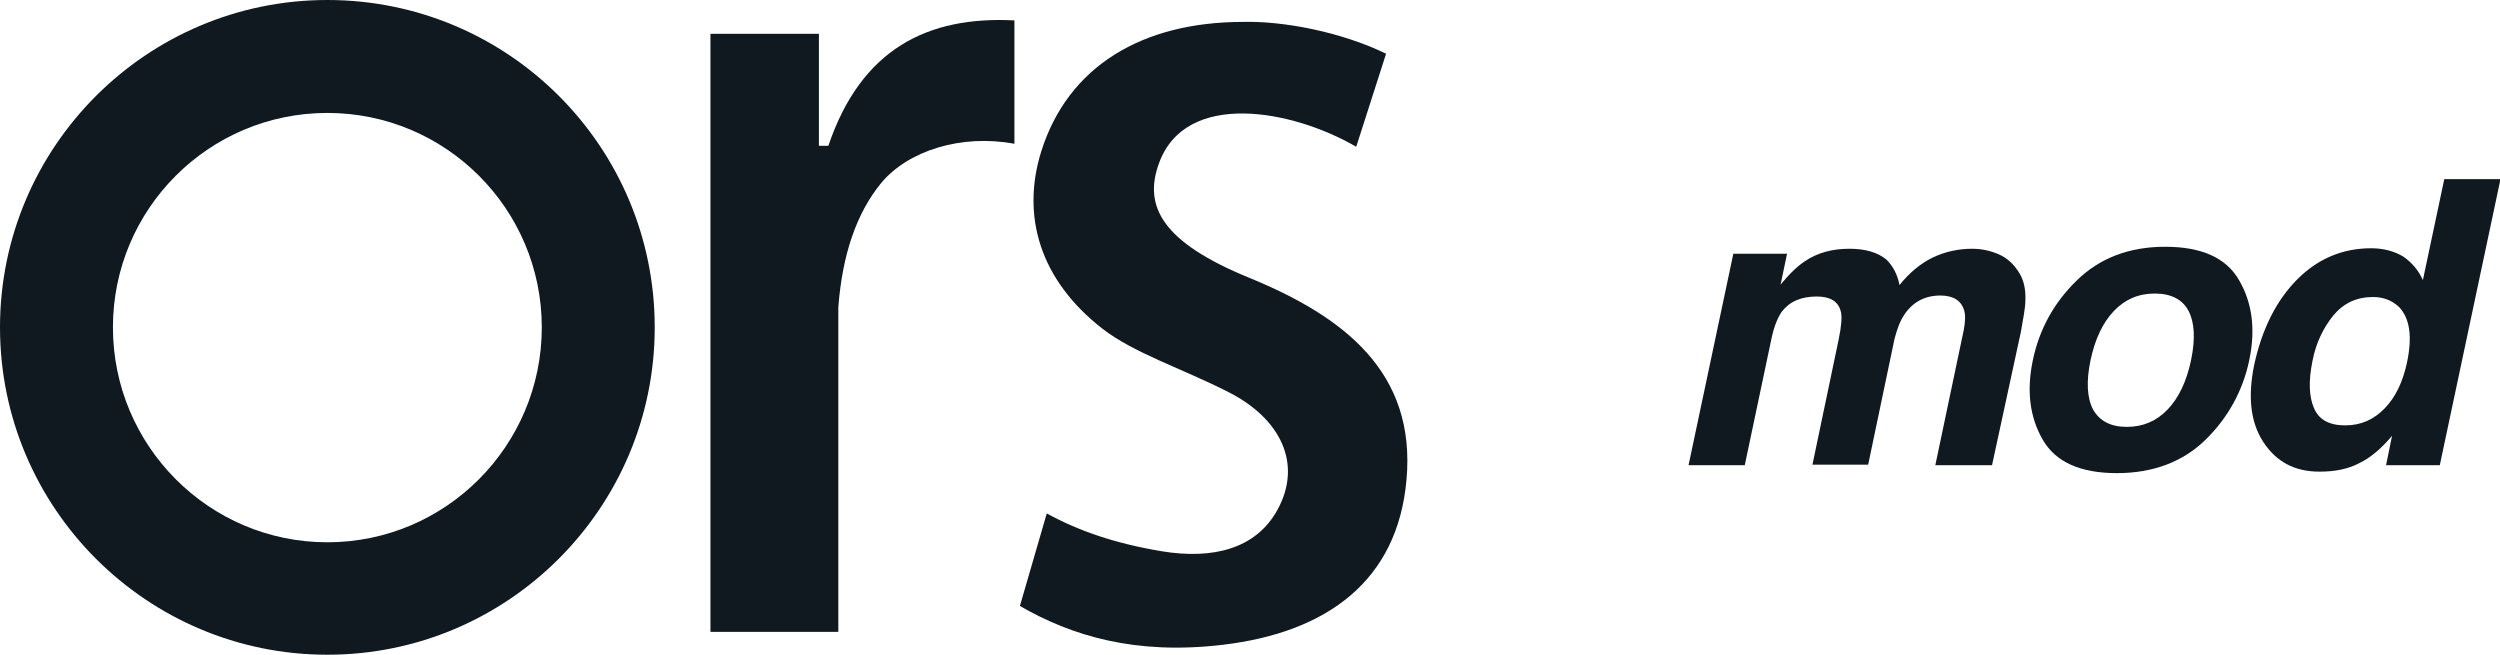
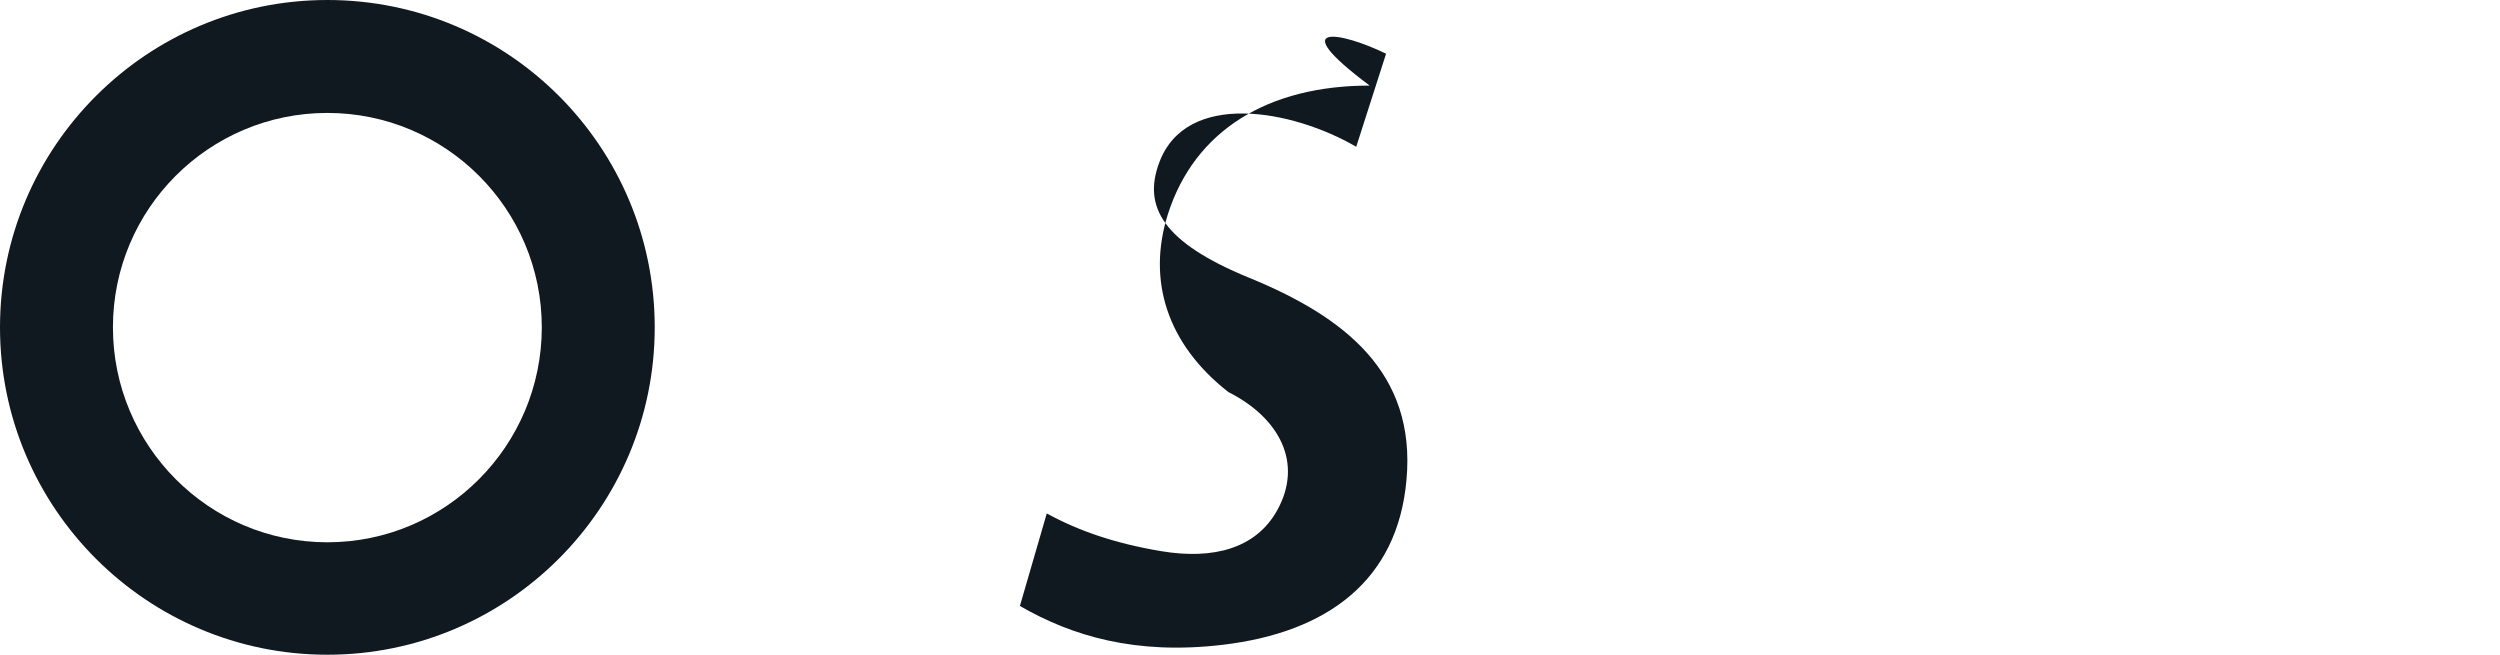
<svg xmlns="http://www.w3.org/2000/svg" version="1.1" id="katman_1" x="0px" y="0px" viewBox="0 0 502.5 131.6" style="enable-background:new 0 0 502.5 131.6;" xml:space="preserve">
  <style type="text/css">
	.st0{fill-rule:evenodd;clip-rule:evenodd;fill:#101920;}
	.st1{fill:#101920;}
</style>
  <g>
    <g id="Layer_1">
      <g>
        <g>
          <path class="st0" d="M65.8,0C29.5,0,0,29.5,0,65.8s29.5,65.8,65.8,65.8s65.8-29.5,65.8-65.8S102.2,0,65.8,0z M65.8,109      C42,109,22.7,89.6,22.7,65.8S42,22.7,65.8,22.7s43.1,19.3,43.1,43.1S89.6,109,65.8,109z" />
-           <path class="st0" d="M278.6,10.8l-6,18.7c-12.9-7.5-34.2-11.4-39.6,3.2c-3.3,8.8,0.7,16,18,23.1c19.1,7.8,33.7,19,31.7,40.7      c-1.8,20.2-15.9,30.6-36.9,33.1c-17.6,2.1-30.4-1.8-40.8-7.8l5.4-18.6c6.2,3.4,13.5,6,23.1,7.6c10.3,1.7,18.9-0.5,23.2-8.2      c5.3-9.5,0.5-18.6-9.8-23.8c-9.2-4.7-19-7.8-25.4-12.8c-12.4-9.7-16.3-22.5-12.2-35.6c5.4-17.1,20.3-26,40.6-26      C257.9,4.2,269.6,6.4,278.6,10.8L278.6,10.8L278.6,10.8z" />
-           <path class="st0" d="M203.9,4.1v24.8c-10.7-2-21.4,1.4-26.8,7.9c-4.9,6-7.8,14.3-8.6,25v65.2h-25.7V6.8h21.8v22.5h1.9      C173.1,9.8,186.5,3.2,203.9,4.1L203.9,4.1L203.9,4.1z" />
+           <path class="st0" d="M278.6,10.8l-6,18.7c-12.9-7.5-34.2-11.4-39.6,3.2c-3.3,8.8,0.7,16,18,23.1c19.1,7.8,33.7,19,31.7,40.7      c-1.8,20.2-15.9,30.6-36.9,33.1c-17.6,2.1-30.4-1.8-40.8-7.8l5.4-18.6c6.2,3.4,13.5,6,23.1,7.6c10.3,1.7,18.9-0.5,23.2-8.2      c5.3-9.5,0.5-18.6-9.8-23.8c-12.4-9.7-16.3-22.5-12.2-35.6c5.4-17.1,20.3-26,40.6-26      C257.9,4.2,269.6,6.4,278.6,10.8L278.6,10.8L278.6,10.8z" />
        </g>
        <g>
-           <path class="st1" d="M365.2,59.6c-3.2,0-5.5,1-7.1,3.1c-0.8,1.2-1.5,2.9-2,5.2l-5.4,25.6h-11.3l9-42.5h10.8l-1.3,6.2      c1.8-2.2,3.5-3.8,4.9-4.7c2.5-1.7,5.5-2.5,8.9-2.5c3.2,0,5.7,0.7,7.5,2.2c1.3,1.3,2.2,3,2.6,5.1c2-2.5,4.2-4.3,6.6-5.5      c2.5-1.2,5.2-1.8,8-1.8c1.9,0,3.7,0.4,5.3,1.1c1.7,0.7,3.1,2,4.2,3.8c0.9,1.5,1.3,3.3,1.2,5.5c0,1.4-0.4,3.5-0.9,6.3l-5.8,26.8      H389l5.7-27.1c0.3-1.6,0.4-2.9,0.1-4c-0.6-2-2.2-3-4.8-3c-3.1,0-5.5,1.3-7.2,3.8c-0.9,1.3-1.5,3-2,4.9l-5.3,25.3h-11.2l5.3-25.3      c0.5-2.5,0.7-4.4,0.4-5.5C369.5,60.6,367.9,59.6,365.2,59.6L365.2,59.6z" />
-           <path class="st1" d="M450.1,56.4c2.6,4.5,3.3,9.8,2,16c-1.3,6.2-4.3,11.6-8.8,16c-4.5,4.4-10.5,6.7-17.8,6.7s-12.3-2.2-14.9-6.7      s-3.3-9.8-2-16c1.3-6.2,4.2-11.5,8.8-16c4.6-4.5,10.5-6.8,17.8-6.8S447.5,51.8,450.1,56.4z M433.1,59c-3.3,0-6,1.2-8.2,3.5      c-2.2,2.3-3.8,5.6-4.7,9.9c-0.9,4.3-0.7,7.6,0.5,9.9c1.3,2.3,3.5,3.5,6.8,3.5s6-1.2,8.2-3.5s3.8-5.6,4.7-9.9      c0.9-4.3,0.7-7.6-0.5-9.9C438.7,60.2,436.4,59,433.1,59z" />
-           <path class="st1" d="M483.1,51.6c1.7,1.2,3,2.7,3.9,4.7l4.3-20.3h11.3l-12.2,57.5h-10.8l1.2-5.9c-2.1,2.5-4.3,4.4-6.6,5.5      c-2.3,1.2-4.9,1.7-8,1.7c-5,0-8.7-2-11.3-6s-3.1-9.2-1.8-15.5c1.6-7.3,4.5-13,8.7-17.2c4.2-4.2,9.2-6.2,14.8-6.2      C479.1,49.9,481.3,50.5,483.1,51.6L483.1,51.6z M477,59.7c-3.3,0-5.9,1.2-8,3.7c-2,2.5-3.5,5.5-4.2,9.2      c-0.8,3.9-0.7,7.1,0.3,9.4c1,2.4,3.1,3.5,6.3,3.5s5.8-1.2,8-3.5s3.6-5.4,4.4-9.1c1.1-5.2,0.6-8.9-1.6-11.2      C480.8,60.4,479.1,59.7,477,59.7L477,59.7z" />
-         </g>
+           </g>
      </g>
    </g>
  </g>
</svg>